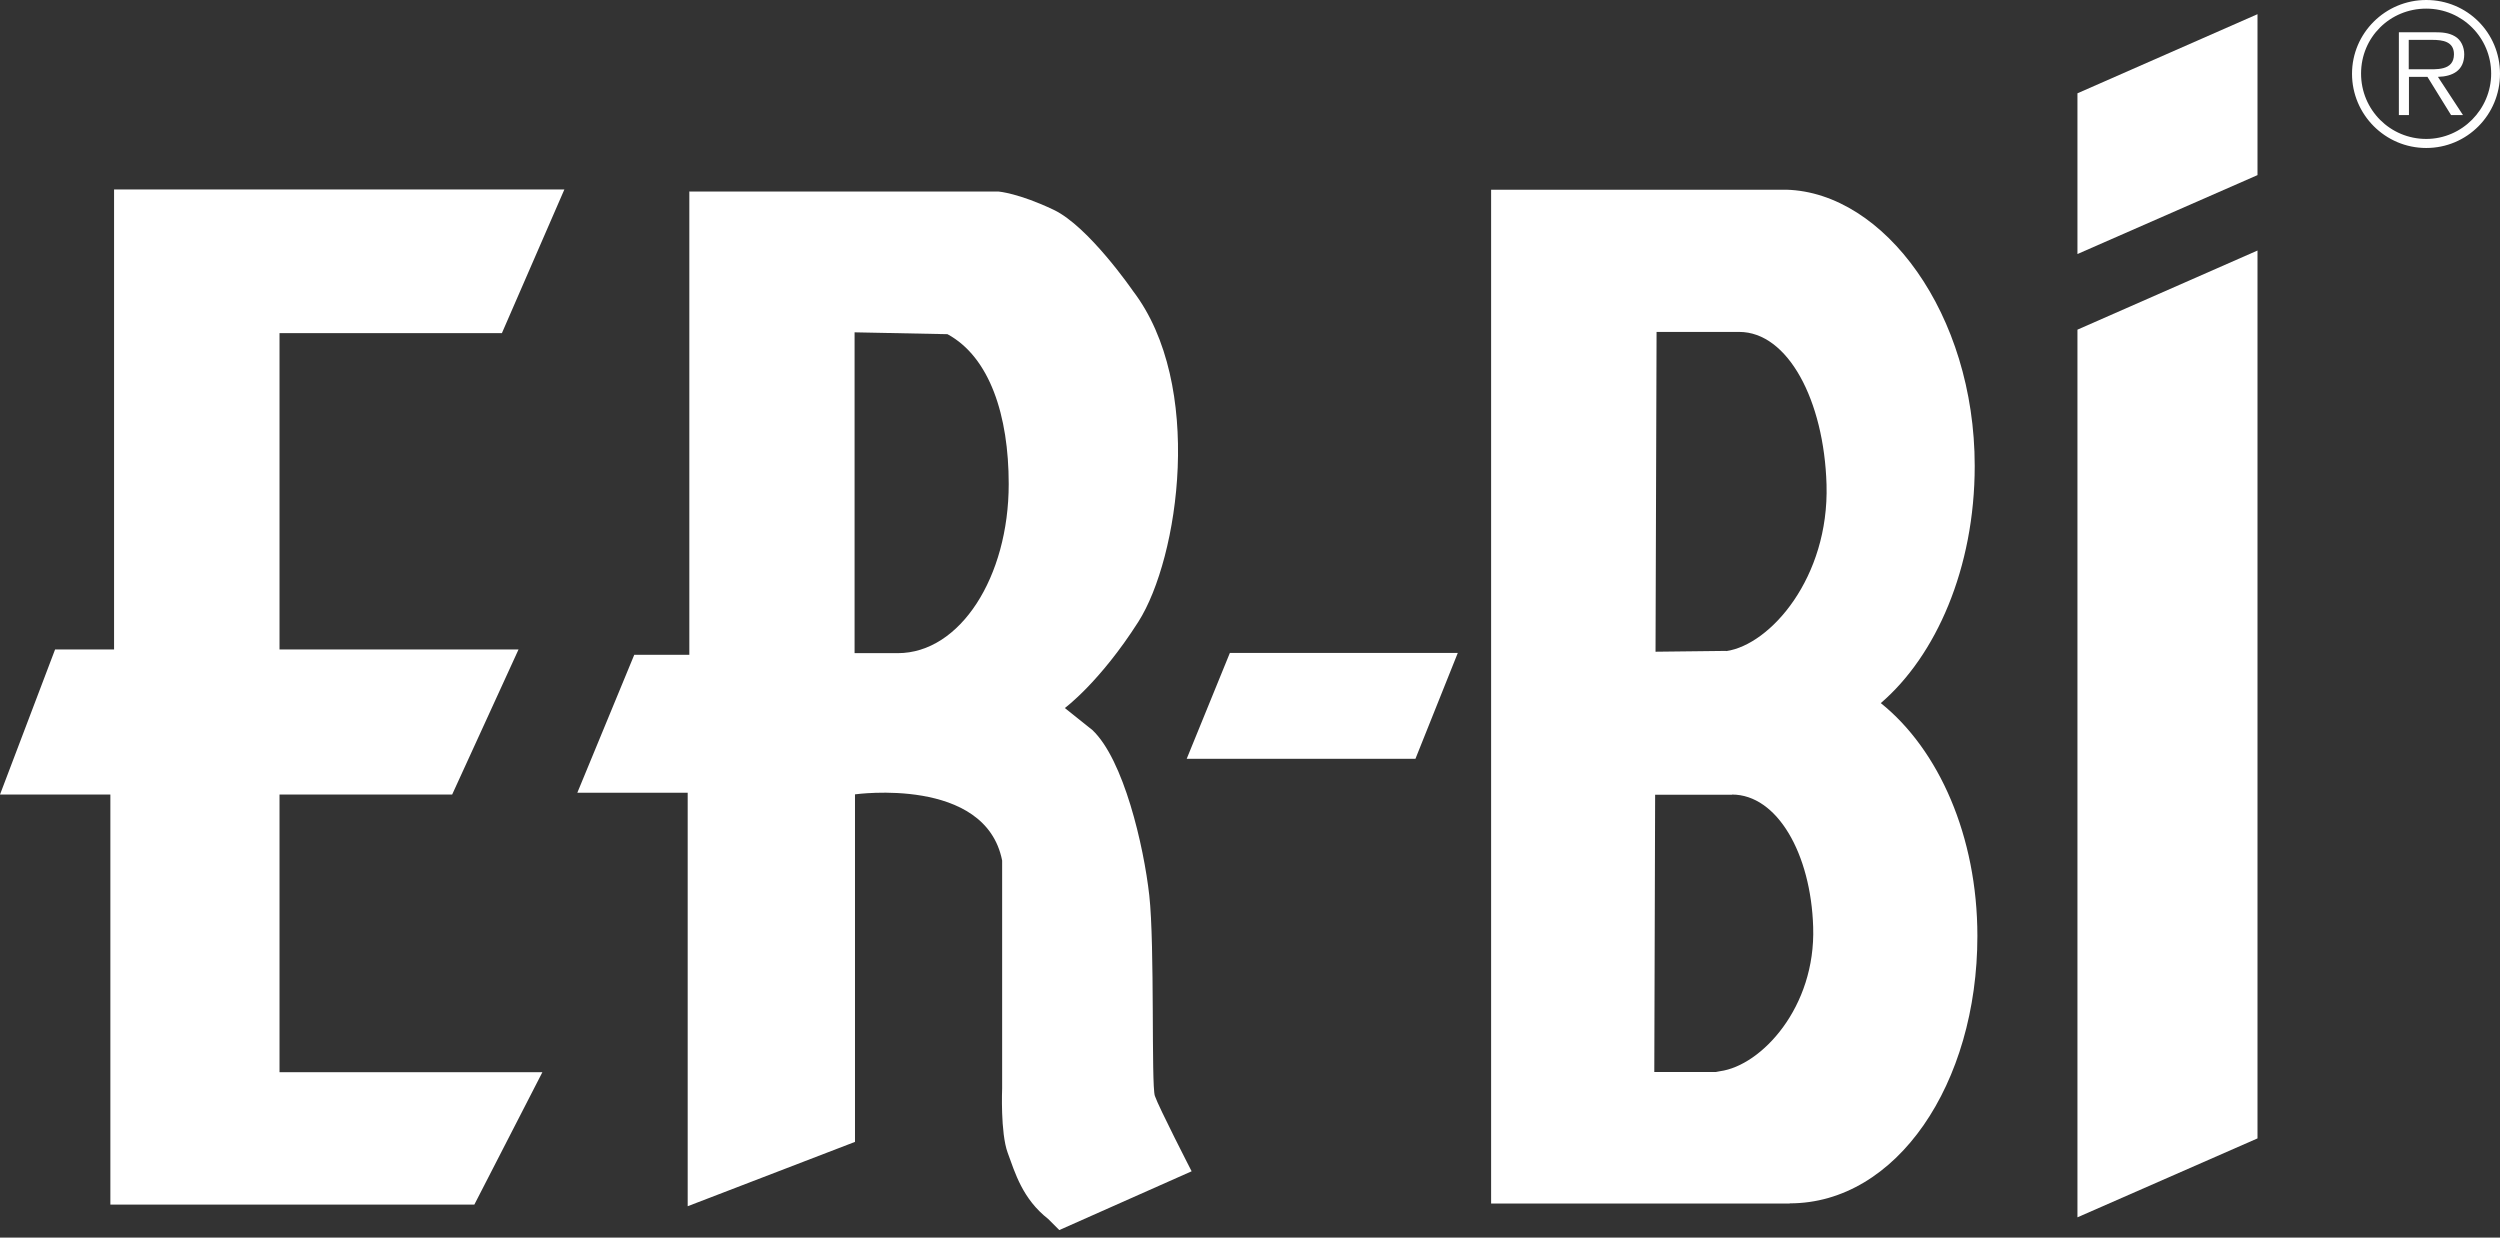
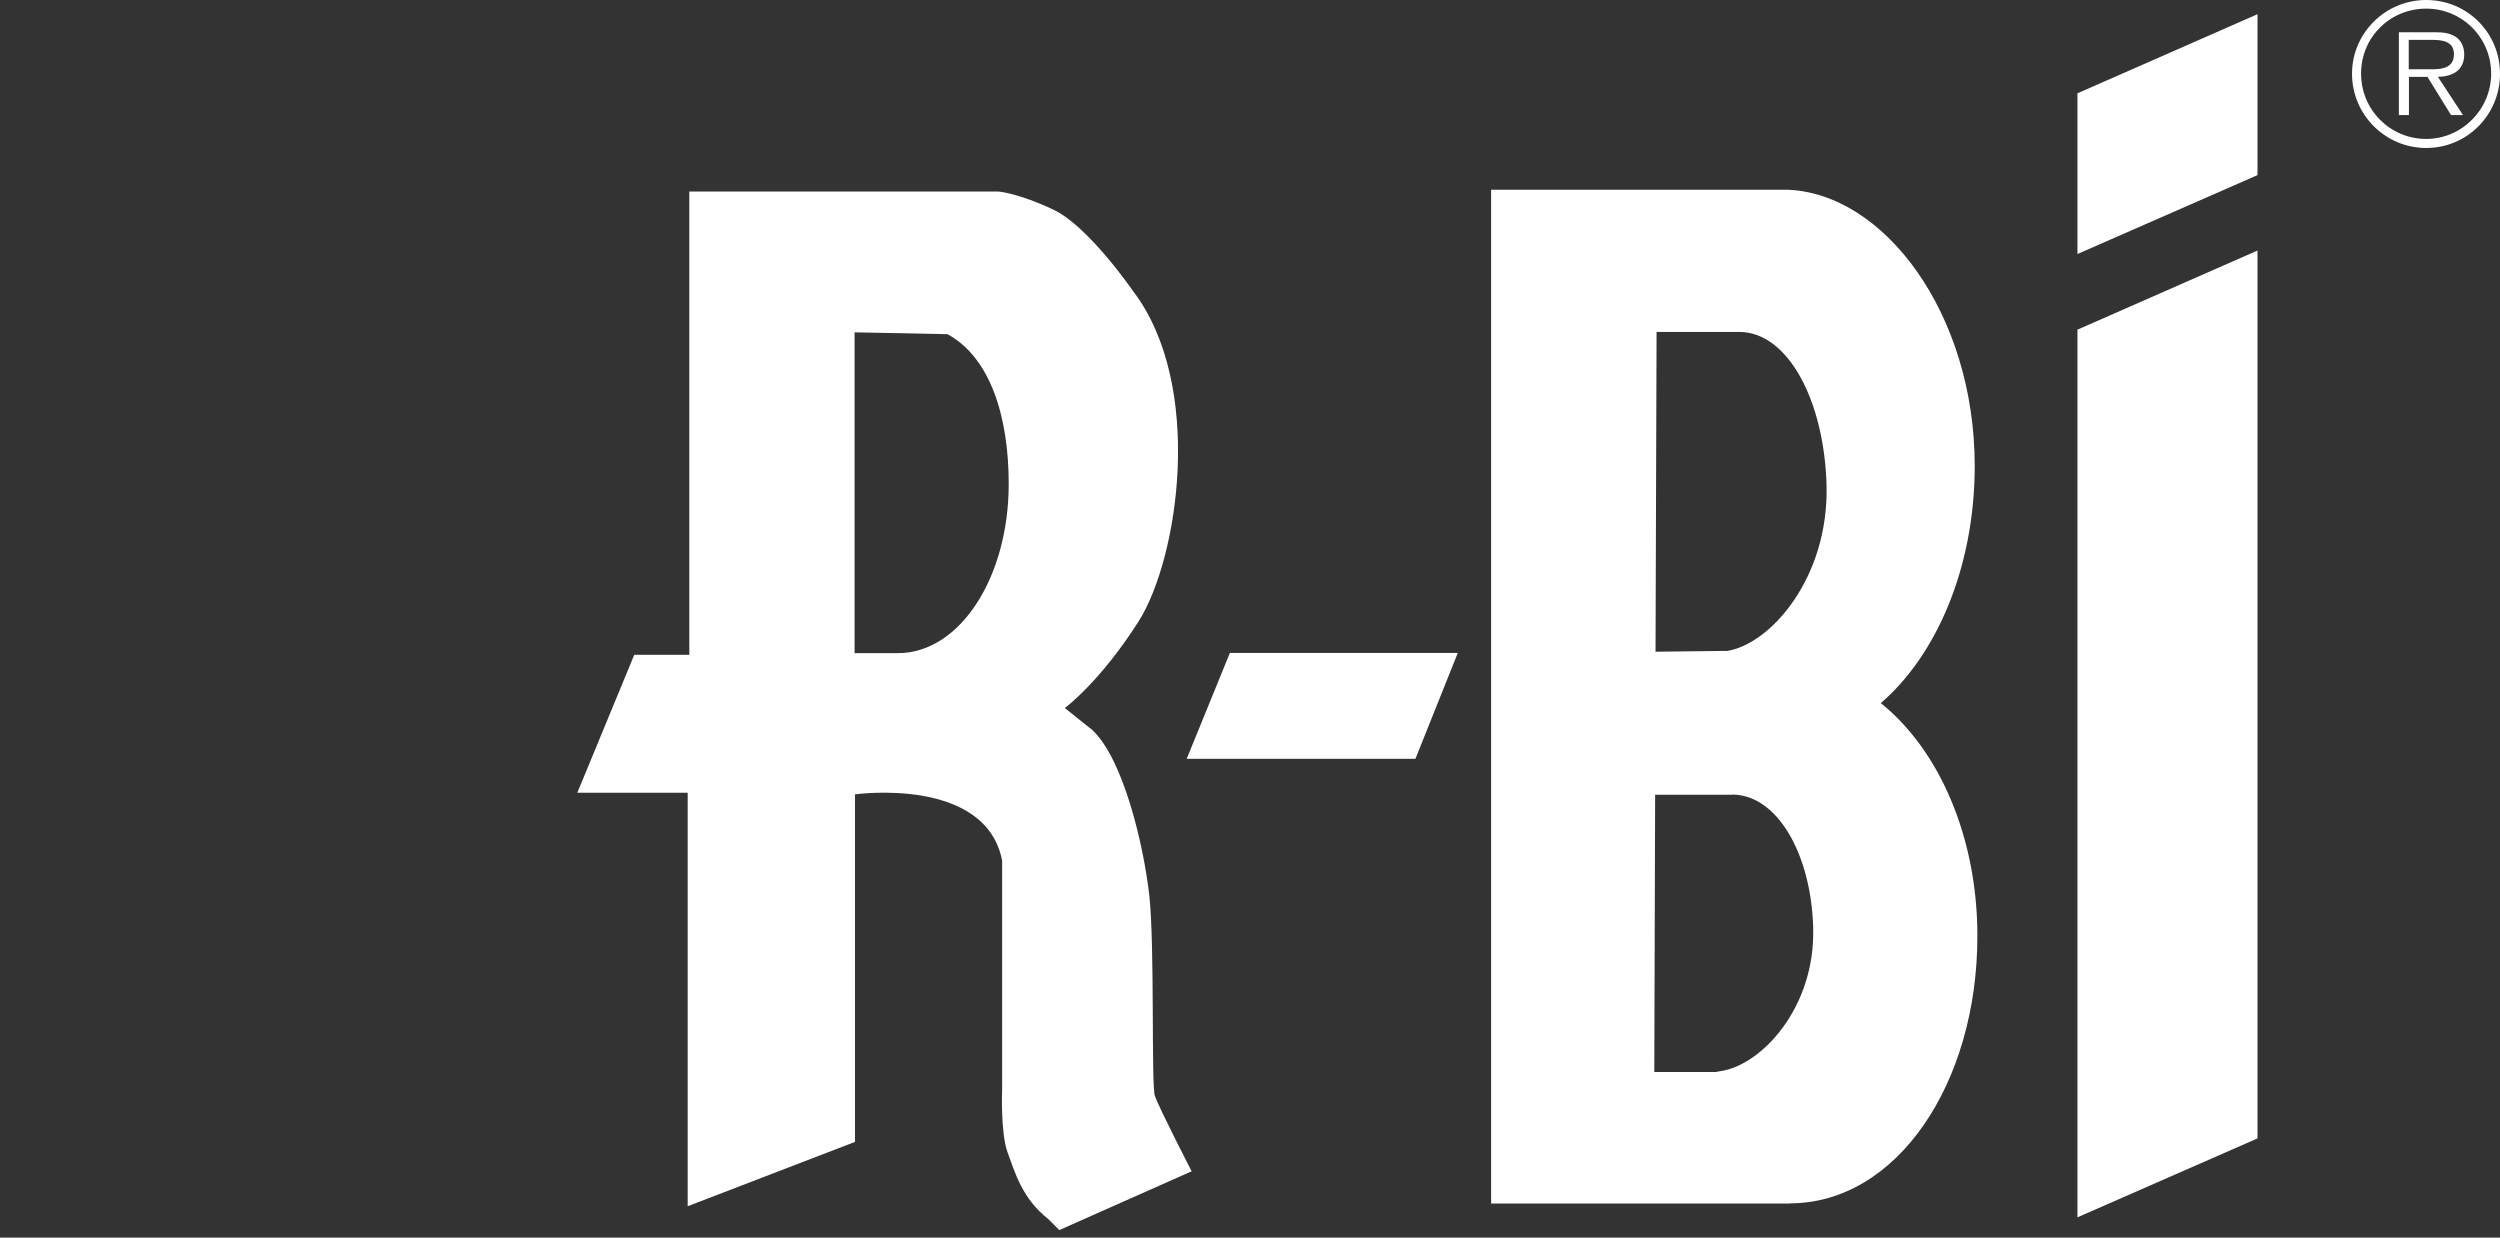
<svg xmlns="http://www.w3.org/2000/svg" width="202" height="100" viewBox="0 0 202 100" fill="none">
  <rect x="0" y="0" width="202" height="100" fill="#333333" stroke="none" />
  <path fill-rule="evenodd" clip-rule="evenodd" d="M196.038 11.957C199.343 11.957 202 9.283 202 5.962C202 2.64 199.343 0 196.038 0C192.733 0 190.043 2.674 190.043 5.962C190.043 9.25 192.717 11.957 196.038 11.957ZM196.038 11.226C193.132 11.226 190.774 8.884 190.774 5.945C190.774 3.006 193.115 0.697 196.038 0.697C198.961 0.697 201.286 3.056 201.286 5.945C201.286 8.835 198.928 11.226 196.038 11.226ZM196.985 6.211C198.18 6.178 199.11 5.696 199.11 4.384C199.11 3.819 198.861 3.221 198.363 2.939C197.865 2.64 197.3 2.607 196.736 2.607H193.829V9.3H194.643V6.211H196.138L198.047 9.3H199.011L196.985 6.211ZM194.626 5.58V3.222H196.536C197.366 3.222 198.28 3.354 198.28 4.384C198.28 5.746 196.819 5.596 195.889 5.596H194.626V5.58Z" fill="white" />
  <path fill-rule="evenodd" clip-rule="evenodd" d="M99.373 52.758H117.789L114.368 61.311H95.885L99.373 52.758Z" fill="white" />
  <path fill-rule="evenodd" clip-rule="evenodd" d="M167.858 7.539L182.406 1.146V14.149L167.858 20.526V7.539Z" fill="white" />
  <path fill-rule="evenodd" clip-rule="evenodd" d="M167.858 26.637L182.406 20.243V91.983L167.858 98.36V26.637Z" fill="white" />
-   <path fill-rule="evenodd" clip-rule="evenodd" d="M45.601 15.311H9.217V52.476H4.451L0 64.2H8.918V97.33H38.328L43.824 86.636H22.585V64.2H36.534L41.898 52.476H22.585V26.919H40.553L45.601 15.311Z" fill="white" />
  <path fill-rule="evenodd" clip-rule="evenodd" d="M139.945 64.217H133.734V86.619V64.35L133.667 86.619H138.633L138.981 86.553C142.303 86.104 146.72 81.405 146.504 74.895C146.322 68.983 143.598 64.2 139.945 64.2V64.217ZM139.48 52.609C143.05 52.094 147.799 46.664 147.584 39.158C147.384 32.349 144.462 26.819 140.526 26.819H133.85V52.659V26.969L133.767 52.659L139.48 52.593V52.609ZM144.611 97.247H120.482V15.328H144.329C152.233 15.544 159.557 25.358 159.557 37.647C159.557 45.917 156.418 52.991 151.968 56.811C156.651 60.564 159.773 67.572 159.773 75.626C159.773 87.599 153.23 97.231 144.611 97.231V97.247Z" fill="white" />
  <path fill-rule="evenodd" clip-rule="evenodd" d="M69.05 52.775V26.852L76.556 27.002C79.977 28.862 81.504 33.578 81.504 39.108C81.504 46.614 77.585 52.775 72.537 52.775H69.05ZM55.698 15.46V52.908H51.248L46.648 64.051H55.565V97.463L69.083 92.265V64.184C69.083 64.184 79.628 62.706 80.973 69.531V87.948C80.973 87.948 80.824 91.518 81.421 93.145C82.019 94.773 82.617 96.865 84.693 98.493L85.59 99.39L96.284 94.64C96.284 94.64 93.611 89.442 93.312 88.546C93.013 87.649 93.312 76.373 92.863 72.354C92.415 68.335 90.787 61.361 88.263 58.986L86.038 57.209C86.038 57.209 88.861 55.133 91.983 50.234C95.255 45.087 97.33 31.07 91.535 23.498C91.535 23.498 87.964 18.3 85.141 16.955C82.318 15.61 80.691 15.477 80.691 15.477H55.731L55.698 15.46Z" fill="white" />
</svg>